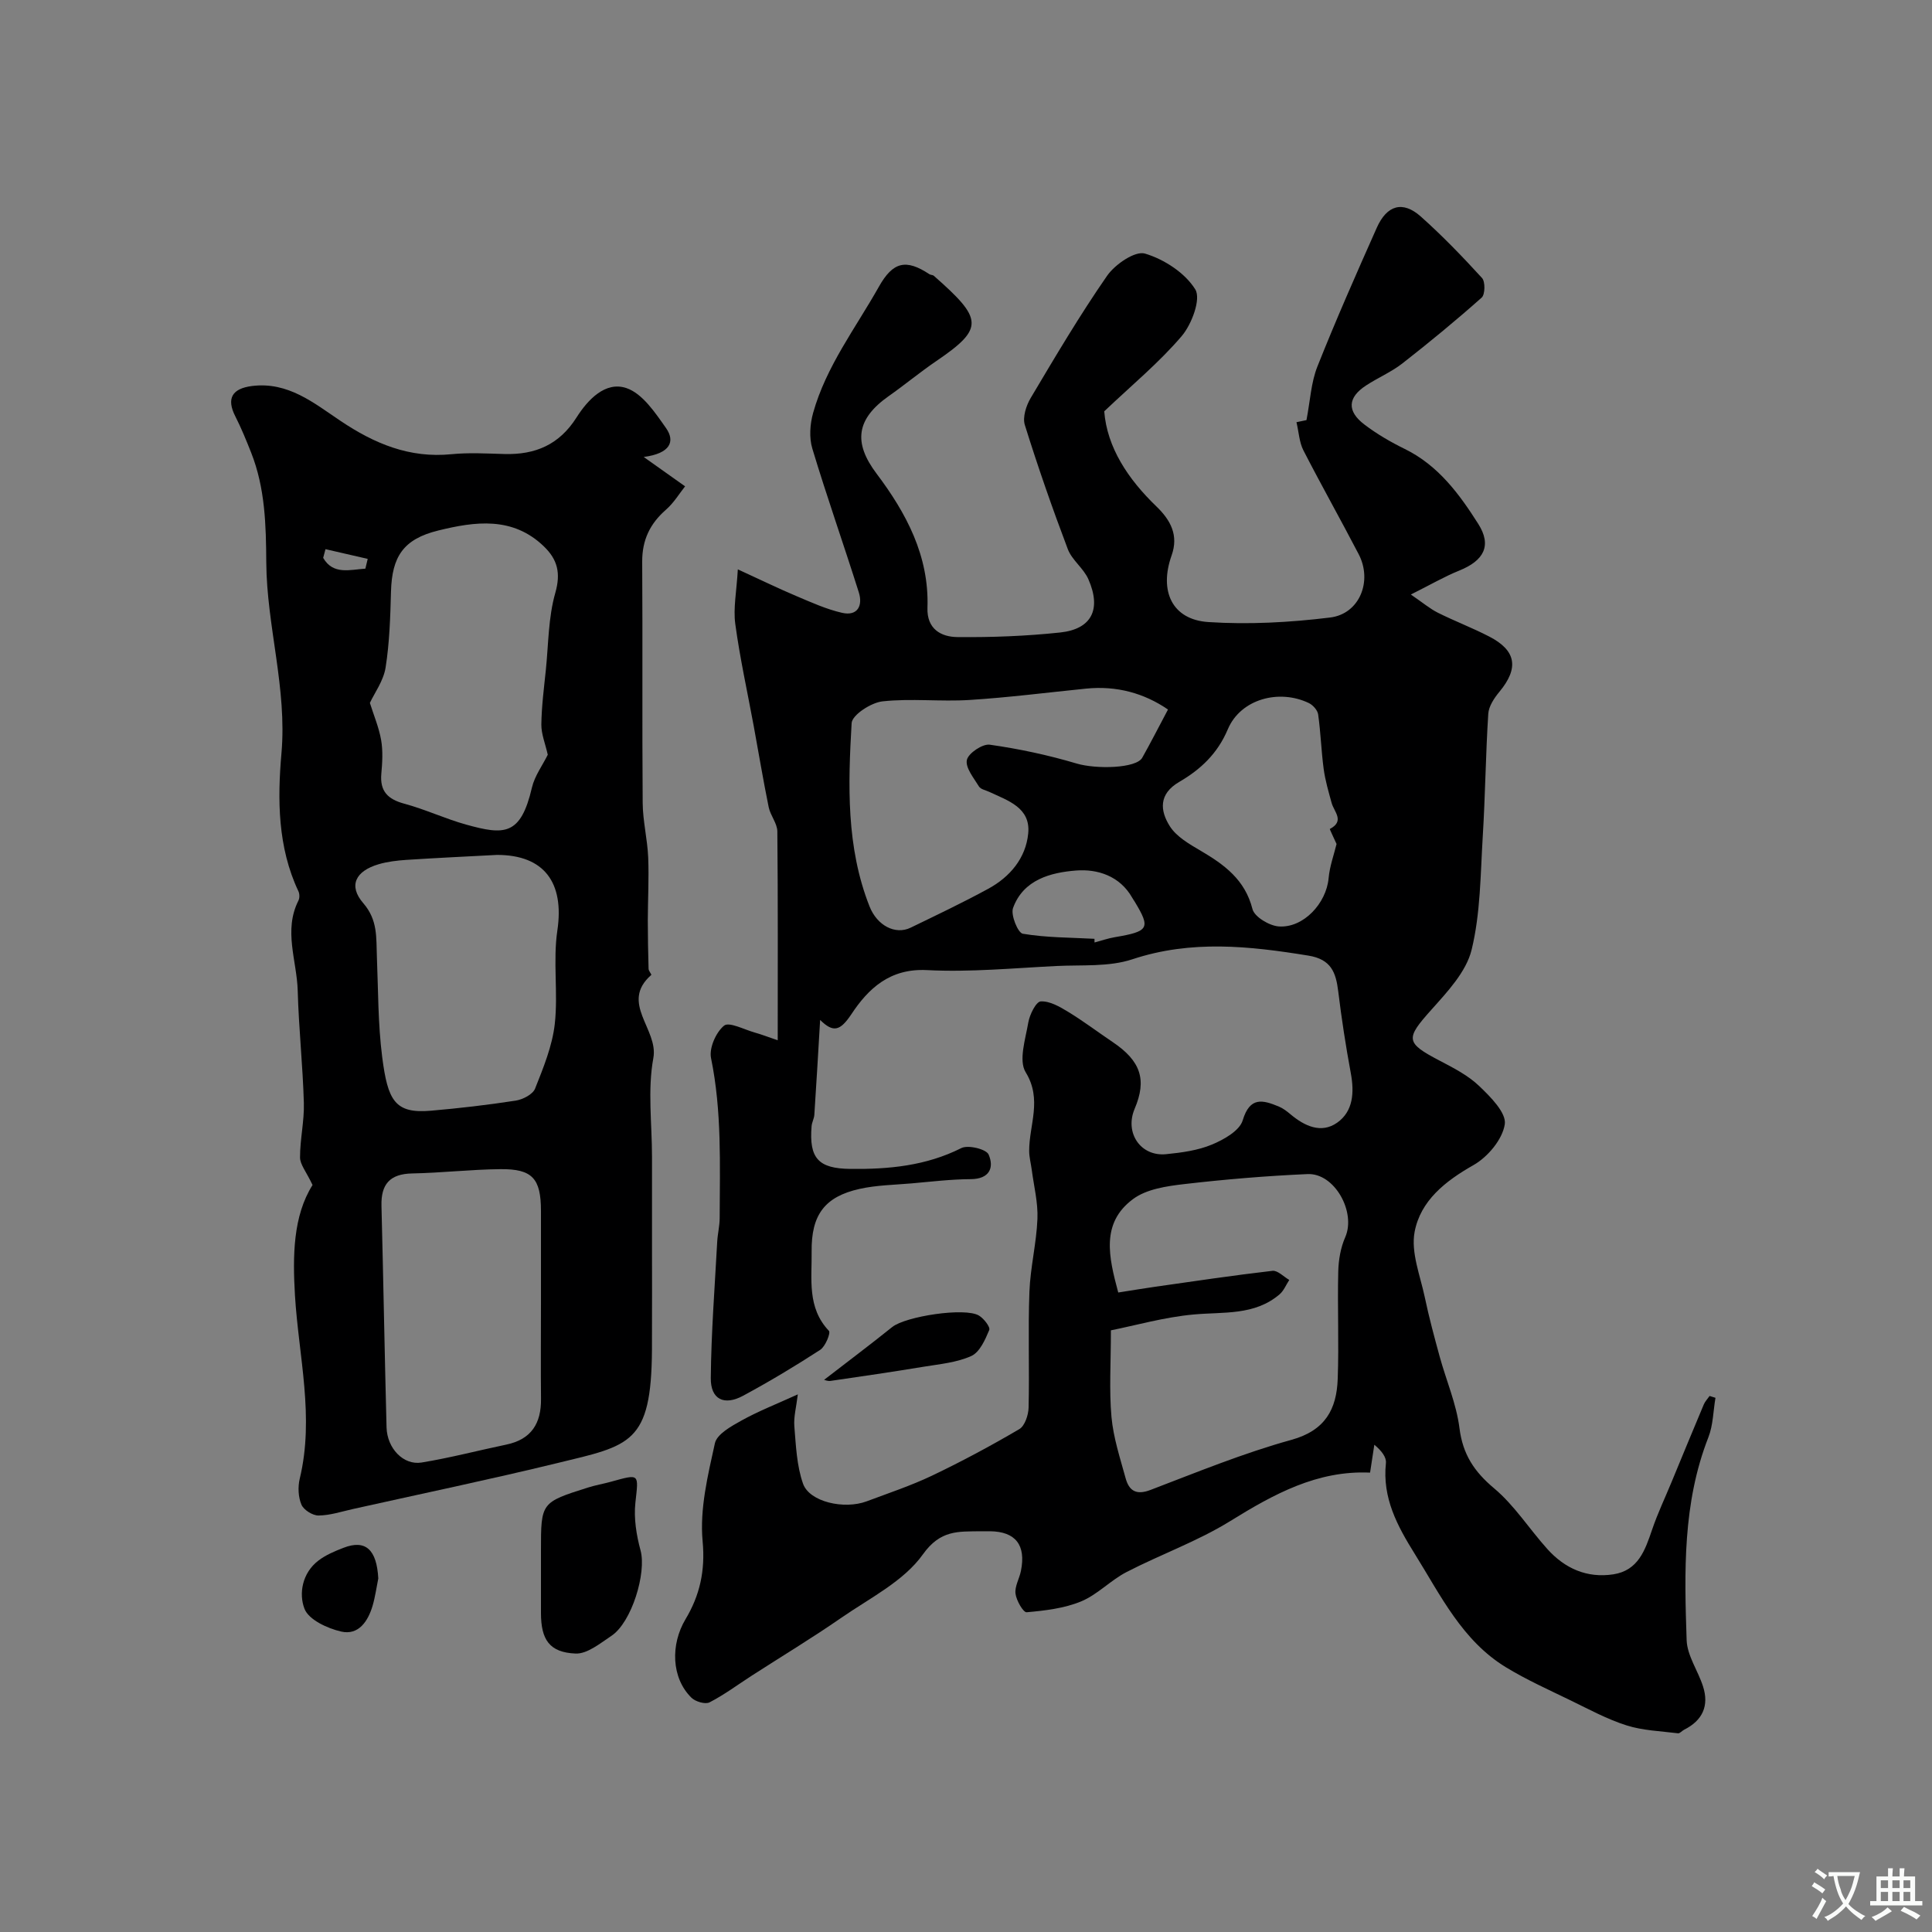
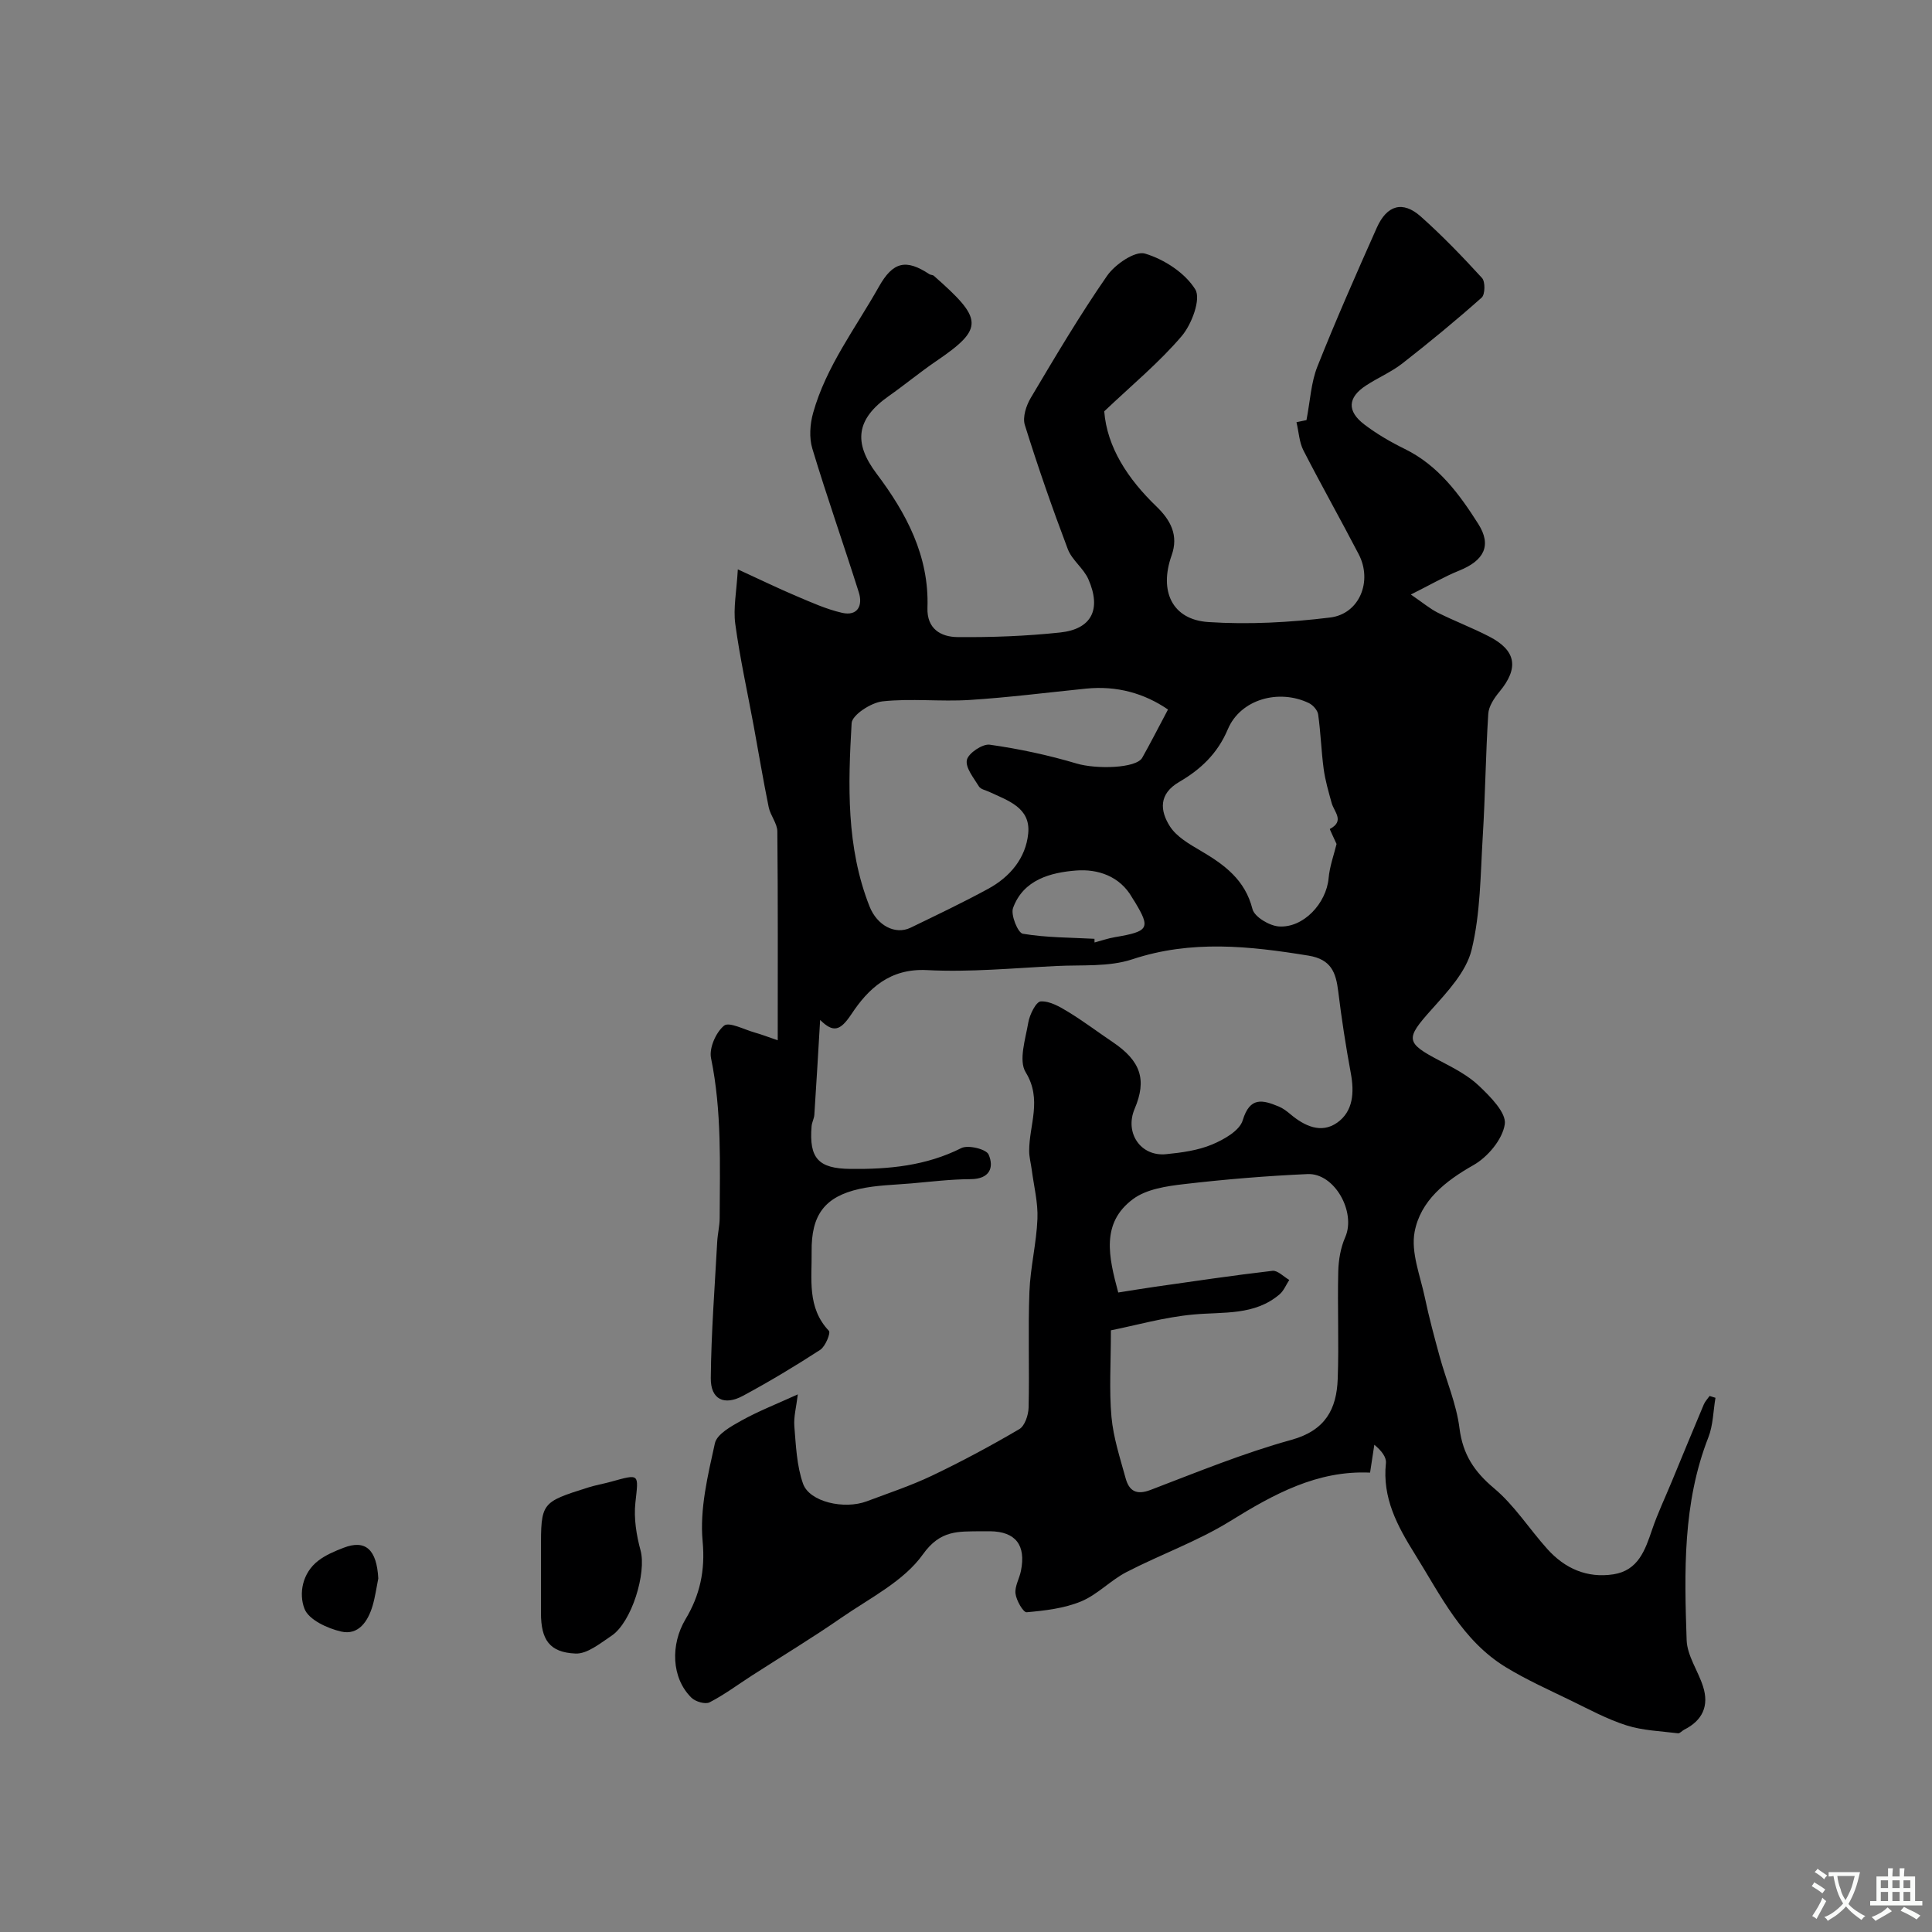
<svg xmlns="http://www.w3.org/2000/svg" enable-background="new 0 0 400 400" viewBox="0 0 400 400">
  <rect x="0" y="0" width="400" height="400" fill="#808080" stroke="none" />
  <g fill="#000001">
    <path d="m169.8 211.17c-.4 6.73-.77 13.19-1.2 19.64-.05.79-.51 1.56-.57 2.36-.55 6.67 1.43 8.77 8.03 8.84 7.95.09 15.66-.63 22.97-4.31 1.4-.71 5.16.21 5.65 1.33 1.18 2.71.2 5.08-3.7 5.1-4.09.02-8.18.52-12.27.88-3.59.31-7.26.36-10.75 1.14-7.23 1.61-10.02 5.4-9.92 13 .07 5.66-.98 11.58 3.58 16.39.4.42-.73 3.22-1.79 3.92-5.19 3.37-10.52 6.57-15.97 9.51-3.94 2.13-6.74.76-6.7-3.65.09-9.41.82-18.81 1.33-28.22.09-1.64.5-3.26.51-4.89.03-11.08.47-22.15-1.79-33.15-.42-2.07 1.02-5.34 2.7-6.71 1.04-.85 4.16.81 6.33 1.42 1.44.4 2.83.95 4.78 1.61 0-14.96.06-29.11-.08-43.25-.02-1.67-1.44-3.29-1.79-5.01-1.14-5.58-2.07-11.2-3.1-16.8-1.3-7.05-2.86-14.06-3.82-21.15-.44-3.27.27-6.7.53-11.29 4.86 2.23 8.45 3.98 12.12 5.53 3.1 1.31 6.22 2.73 9.47 3.47 3.21.73 4.32-1.5 3.46-4.23-3.14-9.95-6.62-19.8-9.63-29.79-.68-2.26-.48-5.07.17-7.38 2.7-9.64 8.8-17.56 13.62-26.13 2.9-5.15 5.59-5.8 10.45-2.58.26.17.69.13.92.33 10.11 8.9 10.55 10.83.53 17.64-3.38 2.3-6.53 4.92-9.87 7.27-6.72 4.73-7.37 9.6-2.54 16.02 6.18 8.2 10.93 17.07 10.56 27.8-.15 4.39 2.8 6.04 6.22 6.07 7.09.07 14.22-.2 21.26-.95 6.52-.7 8.57-4.79 5.84-11.02-.99-2.27-3.39-3.95-4.26-6.23-3.21-8.48-6.2-17.06-8.9-25.72-.5-1.6.28-4.01 1.22-5.59 5.08-8.55 10.15-17.13 15.81-25.29 1.64-2.37 5.8-5.21 7.84-4.6 3.97 1.18 8.31 4 10.42 7.42 1.22 1.98-.73 7.21-2.8 9.65-4.66 5.48-10.3 10.13-16.05 15.59.58 7.45 4.9 14.01 10.79 19.68 2.99 2.88 4.63 6.01 3.16 10.15-2.63 7.39.1 13.3 7.6 13.8 8.36.55 16.89.08 25.22-.94 6.11-.75 8.8-7.55 5.92-13.09-3.75-7.21-7.75-14.3-11.46-21.53-.85-1.67-.94-3.73-1.43-5.82 1.04-.22 2.13-.44 2.07-.43.78-4.05.95-7.78 2.25-11.06 3.85-9.69 8.06-19.23 12.3-28.75 2.11-4.74 5.39-5.65 9.11-2.35 4.47 3.98 8.65 8.32 12.69 12.74.69.76.64 3.41-.07 4.05-5.32 4.73-10.82 9.26-16.43 13.64-2.3 1.79-5.08 2.96-7.53 4.57-3.79 2.48-3.98 5.3-.32 8.08 2.58 1.96 5.45 3.63 8.37 5.06 6.92 3.4 11.28 9.33 15.2 15.51 2.85 4.49 1.17 7.6-3.93 9.66-3.1 1.25-6.02 2.96-10.03 4.96 2.52 1.72 3.95 2.94 5.58 3.76 3.5 1.75 7.17 3.14 10.65 4.94 5.62 2.9 6.16 6.54 2.12 11.42-1.08 1.3-2.22 3-2.32 4.58-.54 8.44-.62 16.91-1.14 25.35-.48 7.87-.46 15.94-2.31 23.51-1.12 4.57-5.03 8.71-8.36 12.44-5.33 5.96-5.36 6.79 1.69 10.48 2.88 1.51 5.91 3.05 8.22 5.26 2.34 2.23 5.67 5.56 5.32 7.93-.47 3.14-3.53 6.79-6.48 8.46-5.86 3.32-10.97 7.38-12.19 13.83-.8 4.25 1.17 9.07 2.12 13.59.86 4.11 1.96 8.17 3.07 12.23 1.36 4.96 3.47 9.8 4.1 14.83.69 5.43 3.05 8.99 7.18 12.45 4.22 3.54 7.29 8.43 11.03 12.58 3.61 4.01 8.19 6.05 13.64 5.22 5.18-.8 6.59-5.03 8.04-9.28 1.14-3.35 2.67-6.56 4.02-9.83 2.22-5.36 4.42-10.73 6.68-16.08.27-.63.79-1.16 1.19-1.74.41.13.81.26 1.22.38-.47 2.75-.48 5.67-1.48 8.21-5.32 13.6-4.97 27.8-4.49 41.95.11 3.23 2.35 6.34 3.39 9.58 1.3 4.04-.1 7.07-3.91 8.98-.44.22-.88.79-1.27.74-3.57-.45-7.27-.56-10.66-1.64-4.01-1.27-7.78-3.33-11.59-5.18-4.49-2.18-9.08-4.24-13.34-6.83-9.08-5.52-13.53-14.87-18.9-23.48-3.63-5.82-6.75-11.6-5.98-18.81.13-1.22-.91-2.57-2.4-3.8-.27 1.8-.55 3.6-.88 5.77-10.93-.5-19.94 4.45-28.98 10.05-6.74 4.17-14.37 6.88-21.45 10.54-3.31 1.71-6.02 4.68-9.41 6.08-3.49 1.44-7.46 1.9-11.26 2.24-.7.06-2.13-2.42-2.31-3.85-.19-1.49.8-3.11 1.12-4.7 1.09-5.36-1.11-8.16-6.39-8.22-.67-.01-1.33-.01-2 0-4.54.08-8.26-.33-11.9 4.78-3.97 5.58-11.01 9.06-16.92 13.15-6.02 4.17-12.3 7.96-18.46 11.93-2.92 1.88-5.72 3.98-8.79 5.56-.89.46-2.92-.14-3.75-.95-4.19-4.11-4.35-11.04-1.23-16.26 2.93-4.89 4.12-9.99 3.54-16.15-.62-6.64 1.07-13.61 2.54-20.27.42-1.91 3.4-3.54 5.52-4.72 3.47-1.93 7.19-3.38 11.65-5.41-.31 2.61-.88 4.65-.72 6.62.33 3.99.49 8.16 1.8 11.87 1.33 3.78 8.52 5.4 13.19 3.65 4.52-1.7 9.14-3.23 13.49-5.3 6.16-2.94 12.2-6.18 18.09-9.64 1.15-.67 1.89-2.92 1.93-4.46.19-8-.13-16.01.17-23.99.19-5.04 1.46-10.05 1.66-15.09.14-3.37-.74-6.78-1.18-10.17-.17-1.3-.53-2.59-.53-3.89-.02-5.4 2.76-10.62-.73-16.3-1.49-2.43-.04-6.86.55-10.3.28-1.64 1.61-4.31 2.58-4.36 1.87-.1 3.95 1.11 5.7 2.18 3.15 1.92 6.11 4.16 9.18 6.23 5.83 3.92 7.12 7.8 4.55 13.84-2.1 4.96 1.24 9.91 6.53 9.38 3.21-.32 6.55-.77 9.48-1.99 2.47-1.03 5.72-2.86 6.37-5.02 1.49-4.95 4.14-4.23 7.46-2.86.88.36 1.68.98 2.42 1.6 2.91 2.45 6.36 4.07 9.66 1.76 3.35-2.35 3.58-6.27 2.84-10.26-1.04-5.61-1.91-11.25-2.6-16.91-.48-3.93-1.45-6.66-6.17-7.43-12.24-1.99-24.24-3.29-36.46.76-4.86 1.61-10.45 1.13-15.71 1.39-8.93.44-17.9 1.31-26.79.85-7.72-.4-12.18 3.83-15.71 9.19-2.28 3.38-3.69 3.83-6.43 1.13zm61.72 56.43c2.88-.45 5.25-.85 7.63-1.19 8.09-1.15 16.18-2.36 24.3-3.3 1.07-.12 2.32 1.22 3.48 1.89-.66 1-1.13 2.23-2.01 2.98-5.2 4.43-11.58 3.6-17.78 4.17-6.08.55-12.06 2.27-17.14 3.28 0 6.79-.38 12.4.12 17.94.39 4.29 1.78 8.5 2.93 12.69.71 2.58 2.18 3.55 5.14 2.42 9.64-3.68 19.25-7.63 29.17-10.37 7.05-1.95 9.38-6.37 9.6-12.64.27-7.39-.07-14.81.11-22.21.06-2.4.49-4.95 1.45-7.12 2.27-5.19-2.21-13.31-7.81-13.06-8.54.38-17.09 1.09-25.58 2.08-3.62.42-7.77 1.03-10.54 3.09-6.72 4.98-5.04 12.01-3.07 19.35zm10.3-120.7c-4.89-3.36-10.59-4.97-16.95-4.33-8.04.81-16.07 1.84-24.13 2.35-6 .38-12.09-.36-18.04.29-2.36.26-6.29 2.82-6.38 4.51-.74 12.79-1.14 25.67 3.71 37.95 1.56 3.94 5.31 5.95 8.52 4.39 5.38-2.61 10.79-5.18 16.04-8.04 4.51-2.45 7.79-6.34 8.29-11.46.53-5.36-4.21-6.8-8.06-8.61-.74-.35-1.78-.53-2.14-1.12-1.07-1.76-2.84-3.89-2.5-5.49.3-1.39 3.24-3.37 4.73-3.16 6.07.86 12.12 2.15 17.99 3.9 4.03 1.2 12.33 1.03 13.59-1.2 1.67-2.97 3.23-6.02 5.33-9.98zm34.9 27.84c-.55-1.22-1.45-3.08-1.39-3.11 3.14-1.65.87-3.55.37-5.39-.64-2.33-1.33-4.67-1.65-7.05-.5-3.74-.61-7.53-1.14-11.27-.12-.88-1.08-1.95-1.93-2.36-6.19-2.97-14.13-.82-16.77 5.42-2.15 5.1-5.69 8.36-10.07 10.91-4.31 2.51-3.96 5.98-1.94 9.17 1.38 2.18 4.04 3.7 6.39 5.08 4.91 2.89 9.18 5.99 10.72 12.07.41 1.62 3.49 3.46 5.46 3.6 5.11.35 9.82-4.8 10.3-9.95.22-2.5 1.12-4.94 1.65-7.12zm-50.12 19.63c0 .25.01.51.01.76 1.4-.37 2.79-.86 4.22-1.1 7.04-1.19 7.43-1.84 4.11-7.33-.17-.28-.37-.55-.53-.84-2.57-4.53-7.2-5.97-11.6-5.63-5.26.41-10.94 1.88-13.07 7.76-.52 1.43 1.01 5.16 2.02 5.33 4.87.82 9.88.78 14.84 1.05z" />
-     <path d="m64.71 245.34c-1.31-2.77-2.59-4.24-2.59-5.71-.01-3.76.9-7.54.79-11.29-.22-7.74-1.06-15.47-1.27-23.21-.17-6.21-2.99-12.47.15-18.68.26-.51.25-1.38 0-1.91-4.32-9.13-4.35-19.05-3.52-28.56 1.19-13.48-3.04-26.28-3.14-39.48-.05-7.78-.23-15.44-3.13-22.78-1.01-2.54-2.04-5.09-3.28-7.52-1.9-3.73-.64-5.76 3.45-6.28 7.49-.94 12.83 3.54 18.3 7.2 7.06 4.74 14.31 7.78 22.99 6.92 3.63-.36 7.32-.14 10.99-.04 6.38.17 11.33-1.91 14.93-7.59 2.27-3.58 5.94-7.57 10.34-6.05 3.31 1.14 5.94 5.09 8.18 8.28 1.92 2.73.91 5.25-4.63 5.97 3.47 2.46 5.67 4.02 8.57 6.08-1.15 1.44-2.32 3.41-3.96 4.84-3.32 2.9-4.94 6.29-4.92 10.76.11 16.65-.03 33.31.1 49.96.03 3.75.98 7.49 1.14 11.25.18 4.36-.07 8.74-.08 13.11 0 3.33.07 6.65.16 9.98.01.44.66 1.17.56 1.26-6.6 5.79 1.53 11.24.43 17.2-1.22 6.6-.28 13.6-.28 20.43v19.98s.03 13.32-.01 19.98c-.11 19.53-4.51 19.81-19.53 23.46-14.06 3.42-28.23 6.37-42.35 9.52-2.38.53-4.77 1.33-7.16 1.35-1.22.01-3.07-1.16-3.53-2.25-.67-1.58-.76-3.68-.35-5.38 3.07-12.76-.22-25.29-.99-37.92-.48-8.19-.41-16.45 3.64-22.88zm48.7-89.08c-.52-2.31-1.35-4.29-1.33-6.26.05-3.76.54-7.52.93-11.27.55-5.35.5-10.88 1.96-15.98 1.18-4.13.43-6.92-2.34-9.6-6.49-6.29-14.31-5.18-21.91-3.31-7.27 1.79-9.57 5.45-9.77 12.65-.14 5.26-.3 10.56-1.12 15.74-.44 2.74-2.3 5.26-3.25 7.3.8 2.56 1.87 5.07 2.33 7.69.39 2.26.25 4.66.04 6.96-.33 3.65 1.35 5.3 4.77 6.22 4.34 1.17 8.48 3.13 12.81 4.33 7.89 2.19 11.28 2.31 13.6-7.67.57-2.43 2.2-4.61 3.28-6.8zm-1.41 113.87c0-6.49.01-12.98 0-19.47-.01-6.66-1.78-8.67-8.39-8.6-6.09.06-12.18.77-18.28.89-4.63.09-6.47 2.25-6.35 6.72.39 15.28.65 30.57 1.05 45.85.12 4.35 3.49 7.89 7.25 7.28 5.89-.96 11.69-2.49 17.54-3.71 5.2-1.08 7.25-4.41 7.19-9.49-.07-6.49-.01-12.98-.01-19.47zm-9.1-93.13c-6.26.33-12.52.62-18.77 1.03-1.93.13-3.9.36-5.74.9-4.78 1.41-6.32 4.43-3.18 8.06 3.05 3.52 2.66 7.17 2.82 11.06.28 6.94.22 13.94 1.1 20.81 1.16 8.96 2.59 11.76 10.1 11.1 5.87-.51 11.73-1.19 17.55-2.09 1.47-.23 3.52-1.29 4-2.48 1.72-4.33 3.56-8.81 4.08-13.38.72-6.41-.41-13.05.54-19.4 1.45-9.85-2.7-15.61-12.5-15.61zm-27.25-59.27c.16-.67.32-1.35.48-2.02-2.91-.67-5.83-1.34-8.74-2.01-.16.6-.32 1.2-.48 1.8 2.05 3.56 5.53 2.45 8.74 2.23z" />
    <path d="m112 325c0-1.33 0-2.66 0-3.99 0-9.94 0-9.95 9.73-13.03 1.54-.49 3.15-.76 4.71-1.19 6.09-1.68 5.77-1.73 5.11 4.33-.35 3.23.21 6.71 1.07 9.88 1.26 4.61-1.81 14.88-6.04 17.69-2.32 1.54-4.99 3.76-7.42 3.66-5.41-.23-7.15-2.87-7.16-8.39 0-2.98 0-5.97 0-8.96z" />
-     <path d="m170.62 285.68c4.8-3.71 9.51-7.24 14.1-10.93 2.75-2.21 15.08-4.13 17.97-2.37 1.01.61 2.38 2.37 2.12 2.99-.84 2.01-1.97 4.58-3.7 5.37-3.02 1.37-6.55 1.68-9.9 2.23-6.4 1.06-12.83 2-19.25 2.93-.57.09-1.2-.19-1.34-.22z" />
-     <path d="m78.32 326.8c-.38 1.89-.64 3.82-1.18 5.66-.95 3.22-2.92 6.15-6.49 5.34-2.85-.65-6.74-2.45-7.61-4.72-1.21-3.13-.47-7.41 2.86-9.96 1.52-1.17 3.39-1.96 5.21-2.66 4.58-1.78 6.89.36 7.21 6.34z" />
+     <path d="m78.32 326.8c-.38 1.89-.64 3.82-1.18 5.66-.95 3.22-2.92 6.15-6.49 5.34-2.85-.65-6.74-2.45-7.61-4.72-1.21-3.13-.47-7.41 2.86-9.96 1.52-1.17 3.39-1.96 5.21-2.66 4.58-1.78 6.89.36 7.21 6.34" />
  </g>
  <path d="m377.9 391.2c-.2.3-.4.5-.6.8-.7-.6-1.4-1-2.2-1.5.2-.3.4-.5.5-.8.6.4 1.4.8 2.3 1.5zm-1.8 6.1c-.2-.2-.5-.4-.9-.6.4-.6.8-1.2 1.2-1.9s.7-1.3.9-1.9c.3.3.5.5.8.7-.7 1.3-1.4 2.6-2 3.7zm2.2-9c-.3.3-.5.5-.6.8-.6-.6-1.3-1.1-2-1.5.3-.3.5-.5.6-.7.6.5 1.3.9 2 1.4zm.3.2v-.9h2 4.5c-.3 1.3-.6 2.5-1 3.6s-.9 2.1-1.4 3c.4.5 1 1 1.6 1.4s1.2.8 1.9 1.1c-.3.2-.5.4-.8.8-.4-.3-1-.7-1.6-1.2s-1.2-1.1-1.6-1.6c-.5.6-1.1 1.1-1.7 1.6s-1.4.9-2.1 1.4c-.1-.3-.3-.5-.7-.8.6-.2 1.2-.5 1.9-1s1.4-1.1 2-1.8c-.5-.8-.9-1.6-1.2-2.5s-.6-2-.8-3.2c-.4.1-.7.1-1 .1zm2.5 2.7c.2 1 .7 1.7 1 2.2.3-.5.6-1.1 1-2s.6-1.9.9-3h-3.2-.4c.1.9.3 1.8.7 2.8z" fill="#fafbfa" />
  <path d="m396.5 388.5v1.5 3.6h1.5v.9c-.4 0-1 0-1.7 0h-7.9c-.5 0-.9 0-1.2 0v-.9h1.3v-3.5c0-.7 0-1.2 0-1.6h2.4c0-.8 0-1.4 0-1.7h1c0 .3-.1.8-.1 1.7h1.5c0-.8 0-1.4 0-1.7h1c0 .3-.1.9-.1 1.7zm-8.2 9.2c-.2-.3-.5-.5-.8-.8.8-.3 1.4-.6 1.9-.9s1-.7 1.4-1.1c.3.3.6.5.9.8-1.6 1-2.8 1.6-3.4 2zm2.6-6.8v-1.6h-1.5v1.6zm0 2.7v-1.9h-1.5v1.9zm2.4-2.7v-1.6h-1.5v1.6zm0 2.7v-1.9h-1.5v1.9zm.2 2 .7-.8c.4.2.9.5 1.6.8s1.3.7 1.8 1c-.3.3-.5.5-.8.8-.4-.3-1.5-1-3.3-1.8zm2-4.7v-1.6h-1.4v1.6zm0 2.7v-1.9h-1.4v1.9z" fill="#fafbfa" />
</svg>